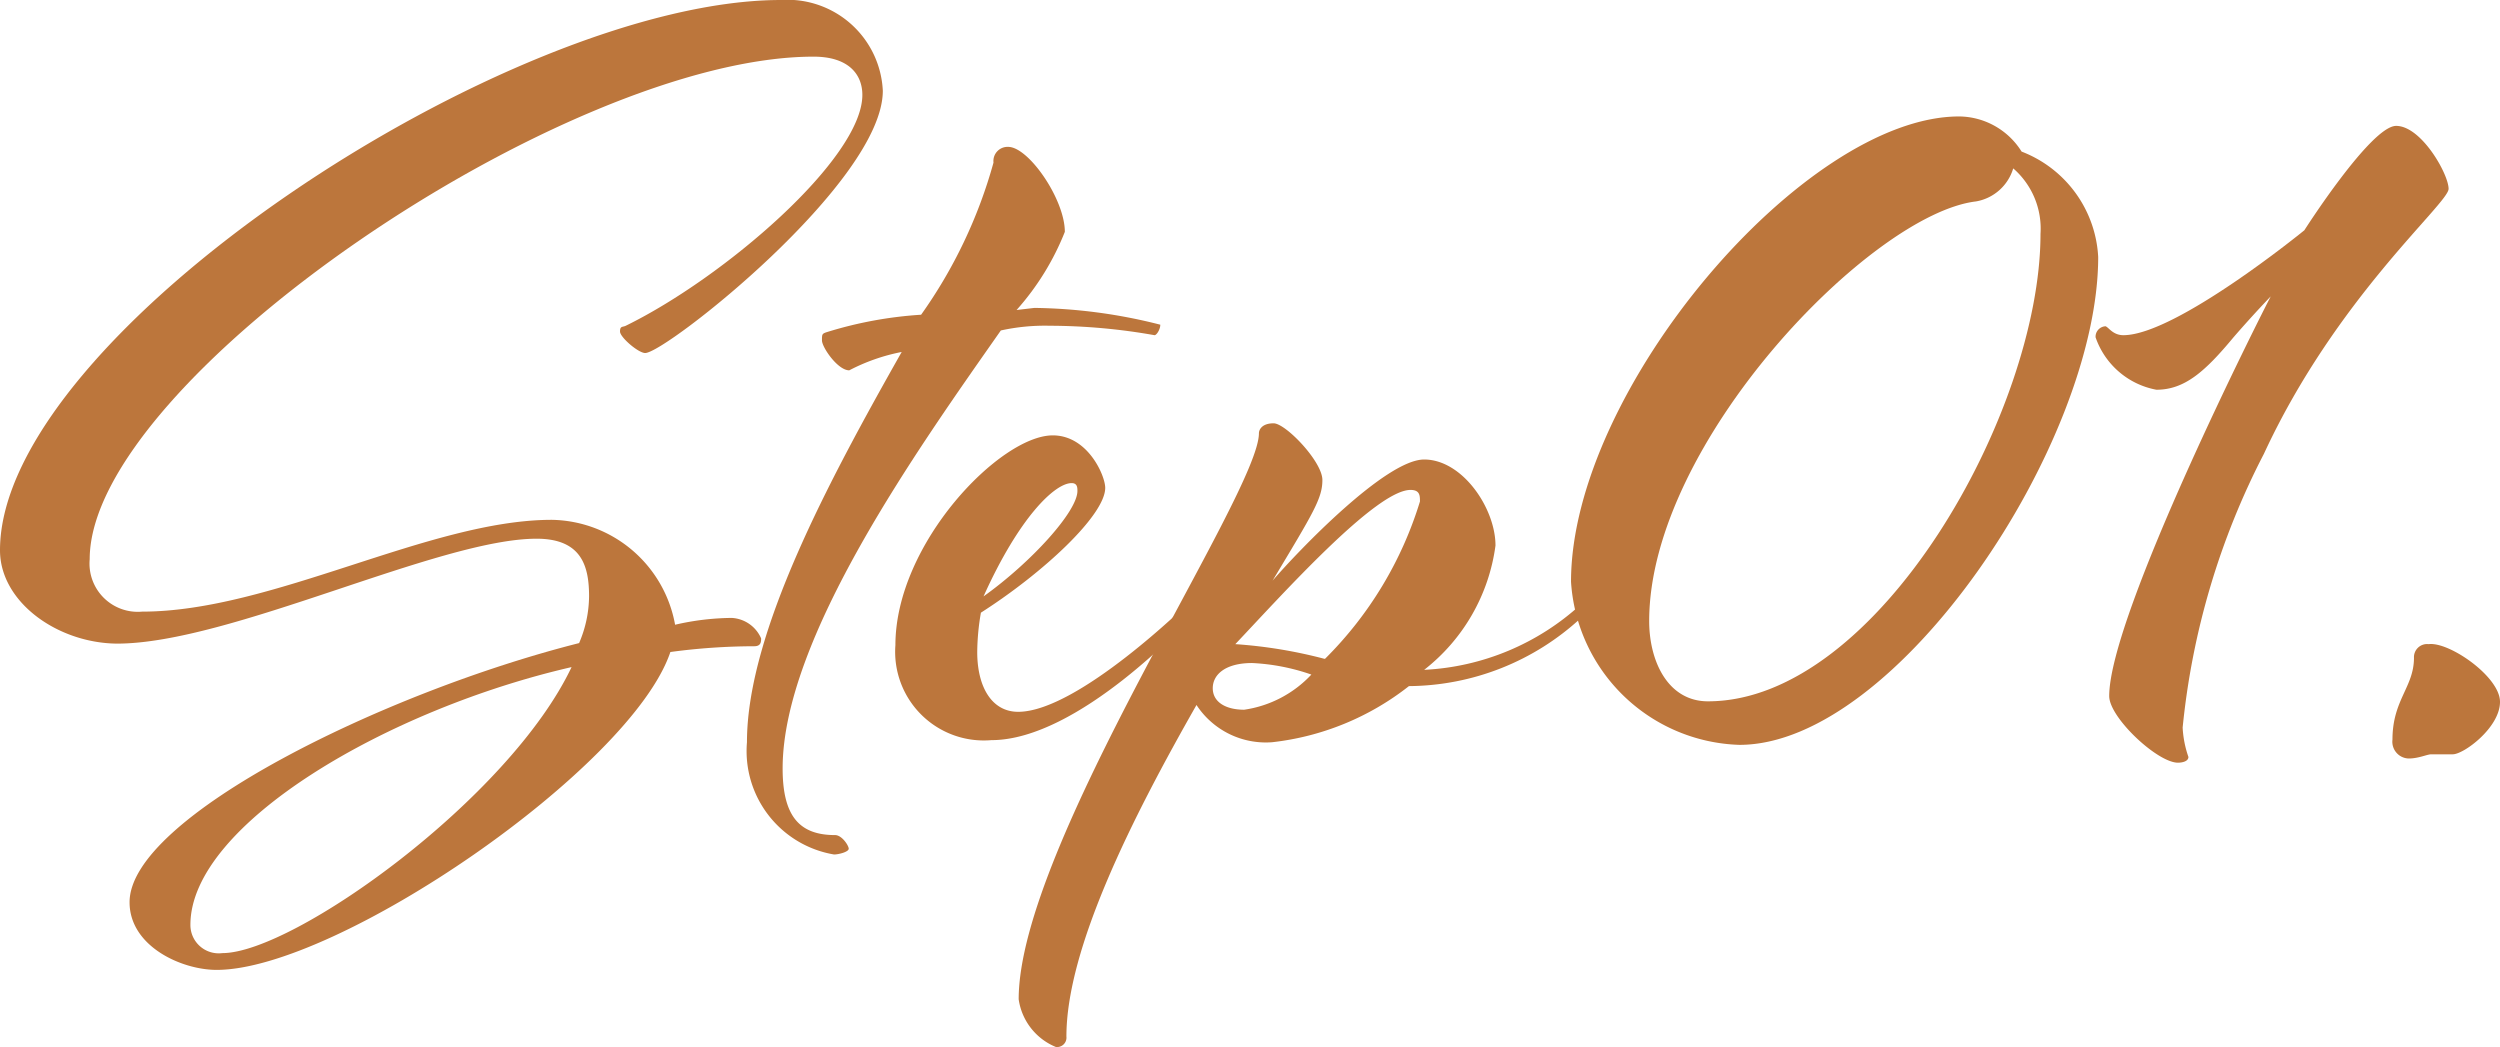
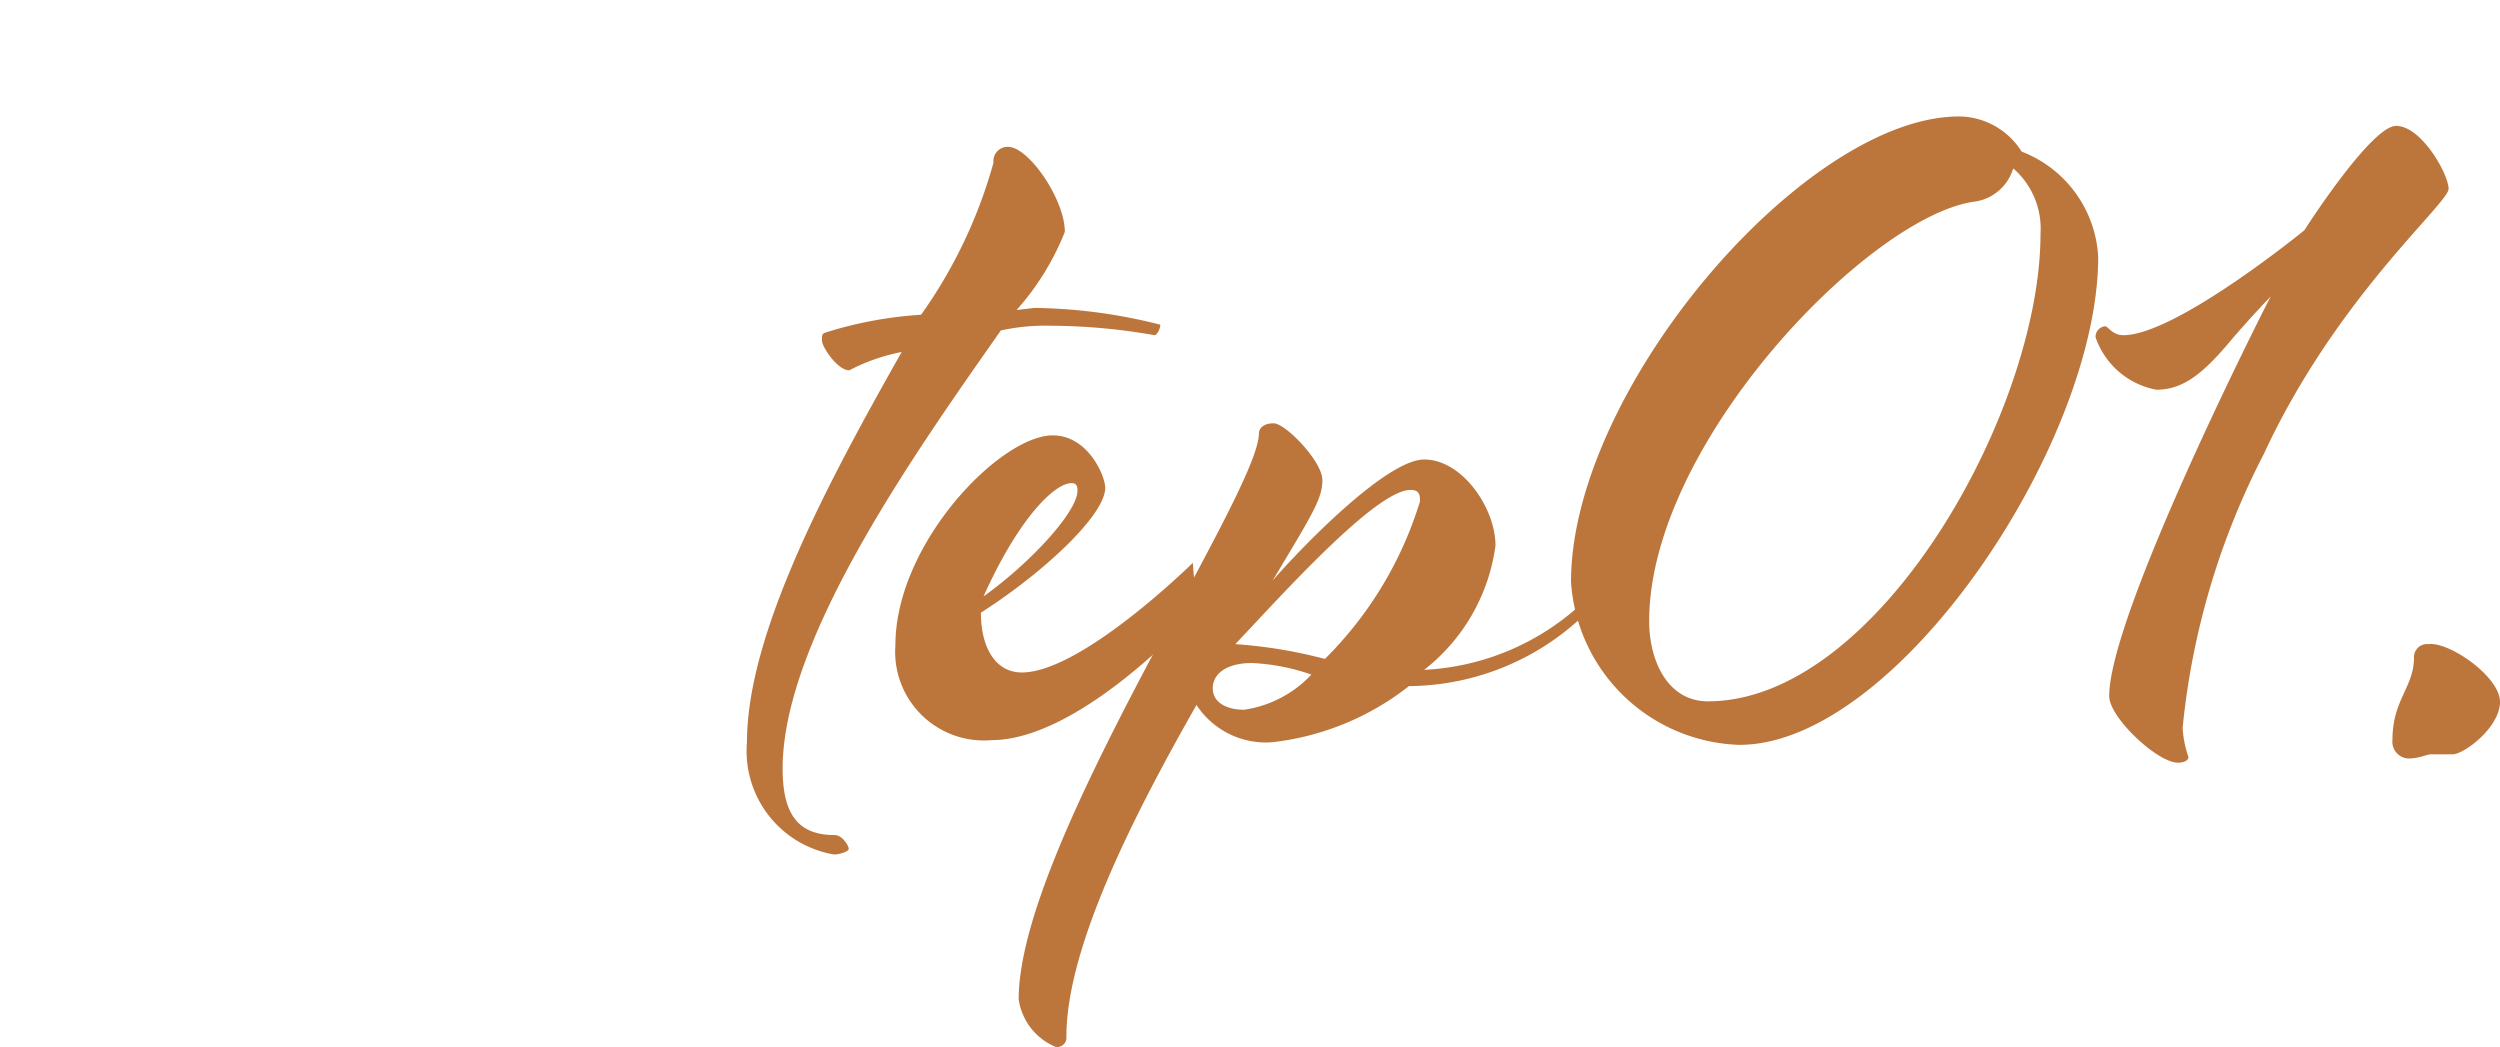
<svg xmlns="http://www.w3.org/2000/svg" width="47.66" height="19.96" viewBox="0 0 47.66 19.96">
  <defs>
    <style>.cls-1{fill:#bc763c;}</style>
  </defs>
  <title>02_image03</title>
  <g id="レイヤー_2" data-name="レイヤー 2">
    <g id="コンテンツ">
-       <path class="cls-1" d="M11.93,6.21c1.88-.92,4.51-3.19,4.51-4.4,0-.39-.26-.73-.93-.73-4.72,0-13.8,6.17-13.8,9.58a.92.92,0,0,0,1,1c2.48,0,5.48-1.75,7.81-1.75a2.43,2.43,0,0,1,2.35,2,4.94,4.94,0,0,1,1.08-.13.65.65,0,0,1,.56.39c0,.06,0,.15-.13.15a12.05,12.05,0,0,0-1.6.11c-.75,2.22-6.36,6.06-8.65,6.06-.67,0-1.66-.45-1.66-1.29,0-1.62,4.85-4,8.57-4.94a2.3,2.3,0,0,0,.19-.89c0-.56-.13-1.1-1-1.1-1.86,0-5.85,2-8,2C1.1,12.26,0,11.48,0,10.49,0,6.39,9.71,0,14.89,0a1.82,1.82,0,0,1,1.94,1.73c0,1.74-4.14,5-4.53,5-.13,0-.48-.3-.48-.41S11.87,6.24,11.93,6.21Zm-1,6.5c-3.52.8-7.3,3-7.3,4.92a.54.54,0,0,0,.61.54C5.59,18.17,9.71,15.23,10.9,12.71Z" />
      <path class="cls-1" d="M19.72,5.87a10.15,10.15,0,0,1,2.4.32c0,.09-.07.2-.11.2a11.57,11.57,0,0,0-2-.18,3.9,3.9,0,0,0-.93.09c-1.59,2.27-4.16,5.87-4.16,8.35,0,.91.32,1.27,1,1.27.13,0,.26.2.26.26s-.19.11-.28.11a2,2,0,0,1-1.66-2.14c0-2.09,1.57-5,2.95-7.44a3.67,3.67,0,0,0-1,.35c-.22,0-.52-.44-.52-.57s0-.13.13-.17A7.67,7.67,0,0,1,17.56,6a9.25,9.25,0,0,0,1.38-2.9.27.27,0,0,1,.28-.3c.39,0,1.08,1,1.08,1.62a5,5,0,0,1-.92,1.49Z" />
-       <path class="cls-1" d="M22.83,11.44a.1.1,0,0,1,.09.08s-.16.2-.22.26-2.14,2.33-3.8,2.33a1.69,1.69,0,0,1-1.83-1.81c0-1.94,2-4,3-4,.67,0,1,.77,1,1,0,.52-1.18,1.62-2.37,2.38a4.54,4.54,0,0,0-.07.75c0,.67.28,1.14.78,1.14,1.14,0,3.26-2.09,3.26-2.09S22.79,11.44,22.83,11.44ZM20.54,9.36c0-.06,0-.15-.11-.15-.32,0-1,.65-1.68,2.16C19.66,10.72,20.54,9.75,20.54,9.36Z" />
+       <path class="cls-1" d="M22.83,11.44a.1.1,0,0,1,.09.08s-.16.2-.22.26-2.14,2.33-3.8,2.33a1.69,1.69,0,0,1-1.83-1.81c0-1.94,2-4,3-4,.67,0,1,.77,1,1,0,.52-1.18,1.62-2.37,2.38c0,.67.28,1.14.78,1.14,1.14,0,3.26-2.09,3.26-2.09S22.79,11.44,22.83,11.44ZM20.54,9.36c0-.06,0-.15-.11-.15-.32,0-1,.65-1.68,2.16C19.66,10.72,20.54,9.75,20.54,9.36Z" />
      <path class="cls-1" d="M30.14,11.52s.09-.08.13-.08a.09.09,0,0,1,.09.08,1,1,0,0,1-.22.26,4.88,4.88,0,0,1-3.28,1.3,5.14,5.14,0,0,1-2.61,1.07,1.58,1.58,0,0,1-1.44-.71c-1.23,2.16-2.48,4.64-2.48,6.32a.18.18,0,0,1-.2.2,1.16,1.16,0,0,1-.71-.91C19.42,16.12,24,9.41,24,8.26c0-.06.05-.19.28-.19s.93.73.93,1.08-.17.62-.95,1.92c.5-.58,2.16-2.31,2.89-2.31s1.36.93,1.36,1.64a3.61,3.61,0,0,1-1.36,2.37A4.77,4.77,0,0,0,30.14,11.52ZM25,12.86a4,4,0,0,0-1.13-.22c-.51,0-.75.22-.75.48s.24.41.6.41A2.18,2.18,0,0,0,25,12.86Zm.26-.3a7.19,7.19,0,0,0,1.81-3c0-.11,0-.22-.18-.22-.66,0-2.45,2-3.34,2.94A9.08,9.08,0,0,1,25.25,12.56Z" />
      <path class="cls-1" d="M38.54,2.89A2.28,2.28,0,0,1,40,4.9c0,3.56-3.84,9.3-6.84,9.3a3.32,3.32,0,0,1-3.21-3.11c0-3.65,4.44-8.87,7.4-8.87A1.42,1.42,0,0,1,38.54,2.89Zm-.87.95c-2,.24-6.23,4.6-6.23,8,0,.77.36,1.53,1.12,1.53,3.24,0,6.34-5.52,6.34-8.91a1.52,1.52,0,0,0-.52-1.25A.9.9,0,0,1,37.67,3.84Z" />
      <path class="cls-1" d="M40.48,6.39c1,0,3.45-2,3.45-2S45.2,2.4,45.68,2.4s1,.92,1,1.2-2.14,2.07-3.52,5.05a14.45,14.45,0,0,0-1.55,5.22,2,2,0,0,0,.11.56c0,.09-.13.11-.2.11-.39,0-1.31-.86-1.31-1.27,0-1.55,2.93-7.34,3.08-7.62,0,0-.32.33-.71.78-.54.65-.93,1-1.47,1a1.52,1.52,0,0,1-1.16-1,.2.2,0,0,1,.19-.21C40.2,6.24,40.28,6.39,40.48,6.39Z" />
      <path class="cls-1" d="M47.66,13.38c0,.49-.69,1-.9,1s-.33,0-.41,0-.24.08-.43.08a.32.32,0,0,1-.31-.36c0-.76.41-1,.41-1.56a.25.25,0,0,1,.28-.26C46.69,12.23,47.66,12.9,47.66,13.38Z" />
    </g>
  </g>
</svg>